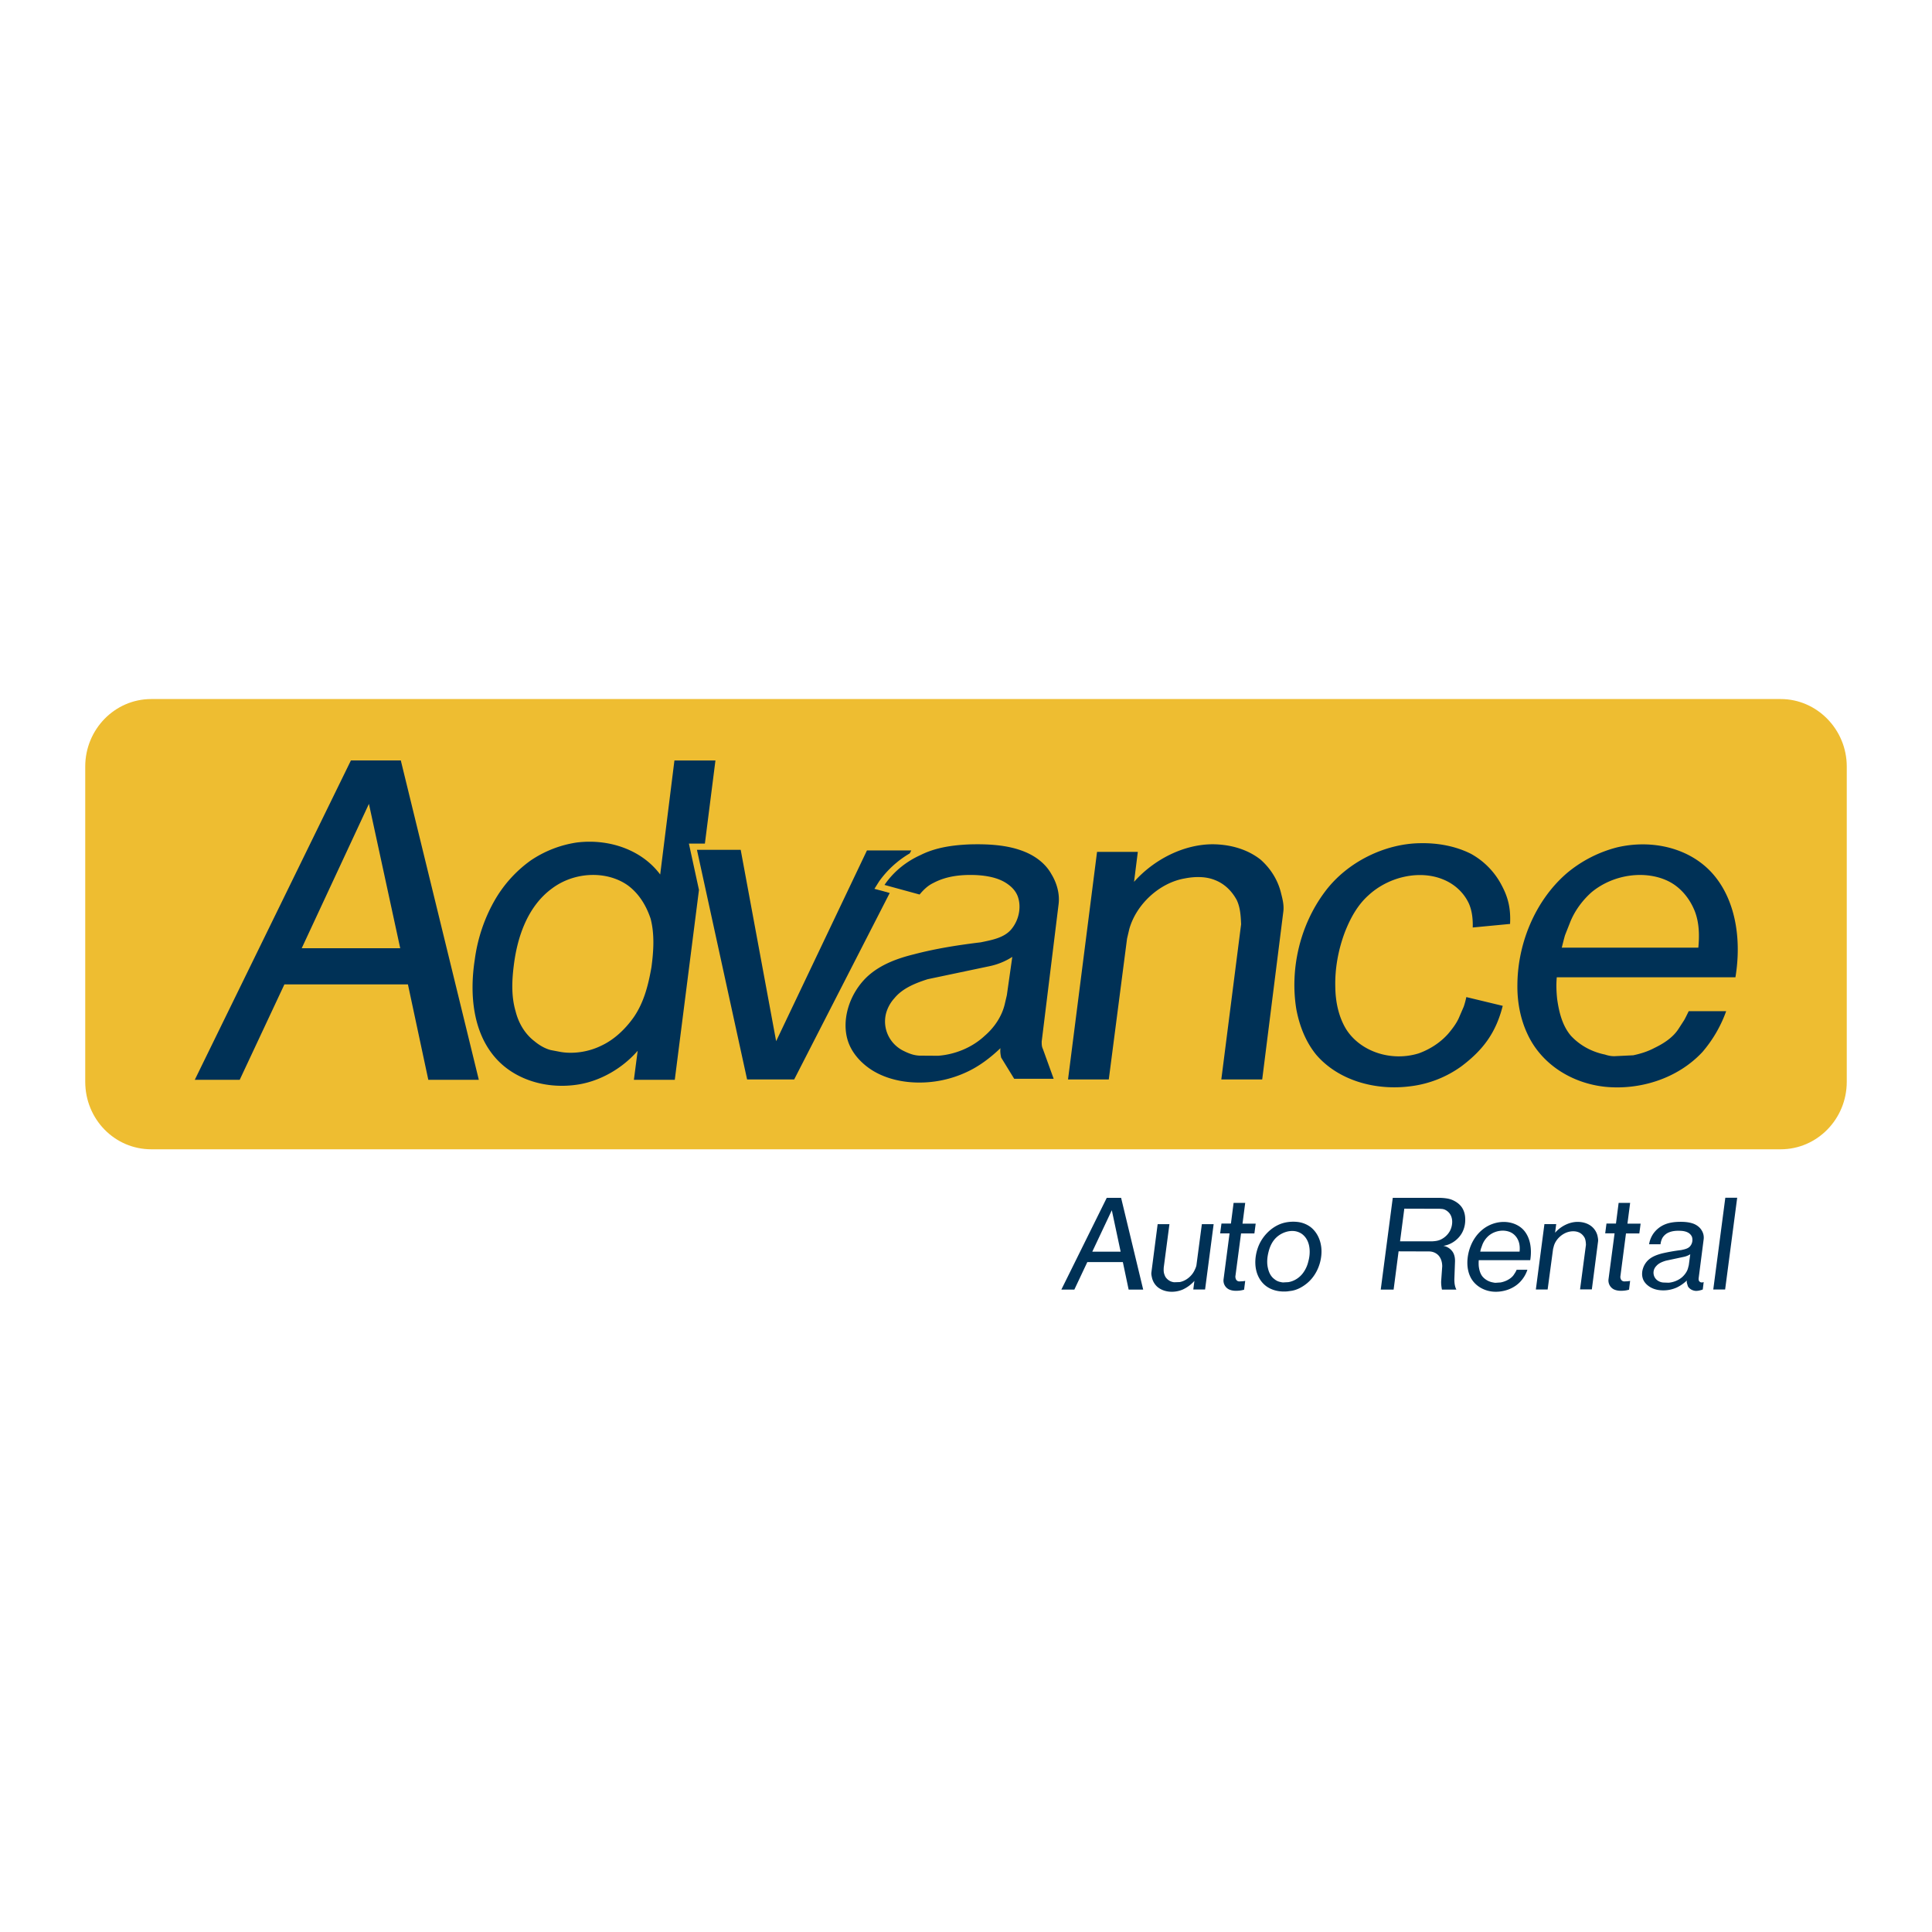
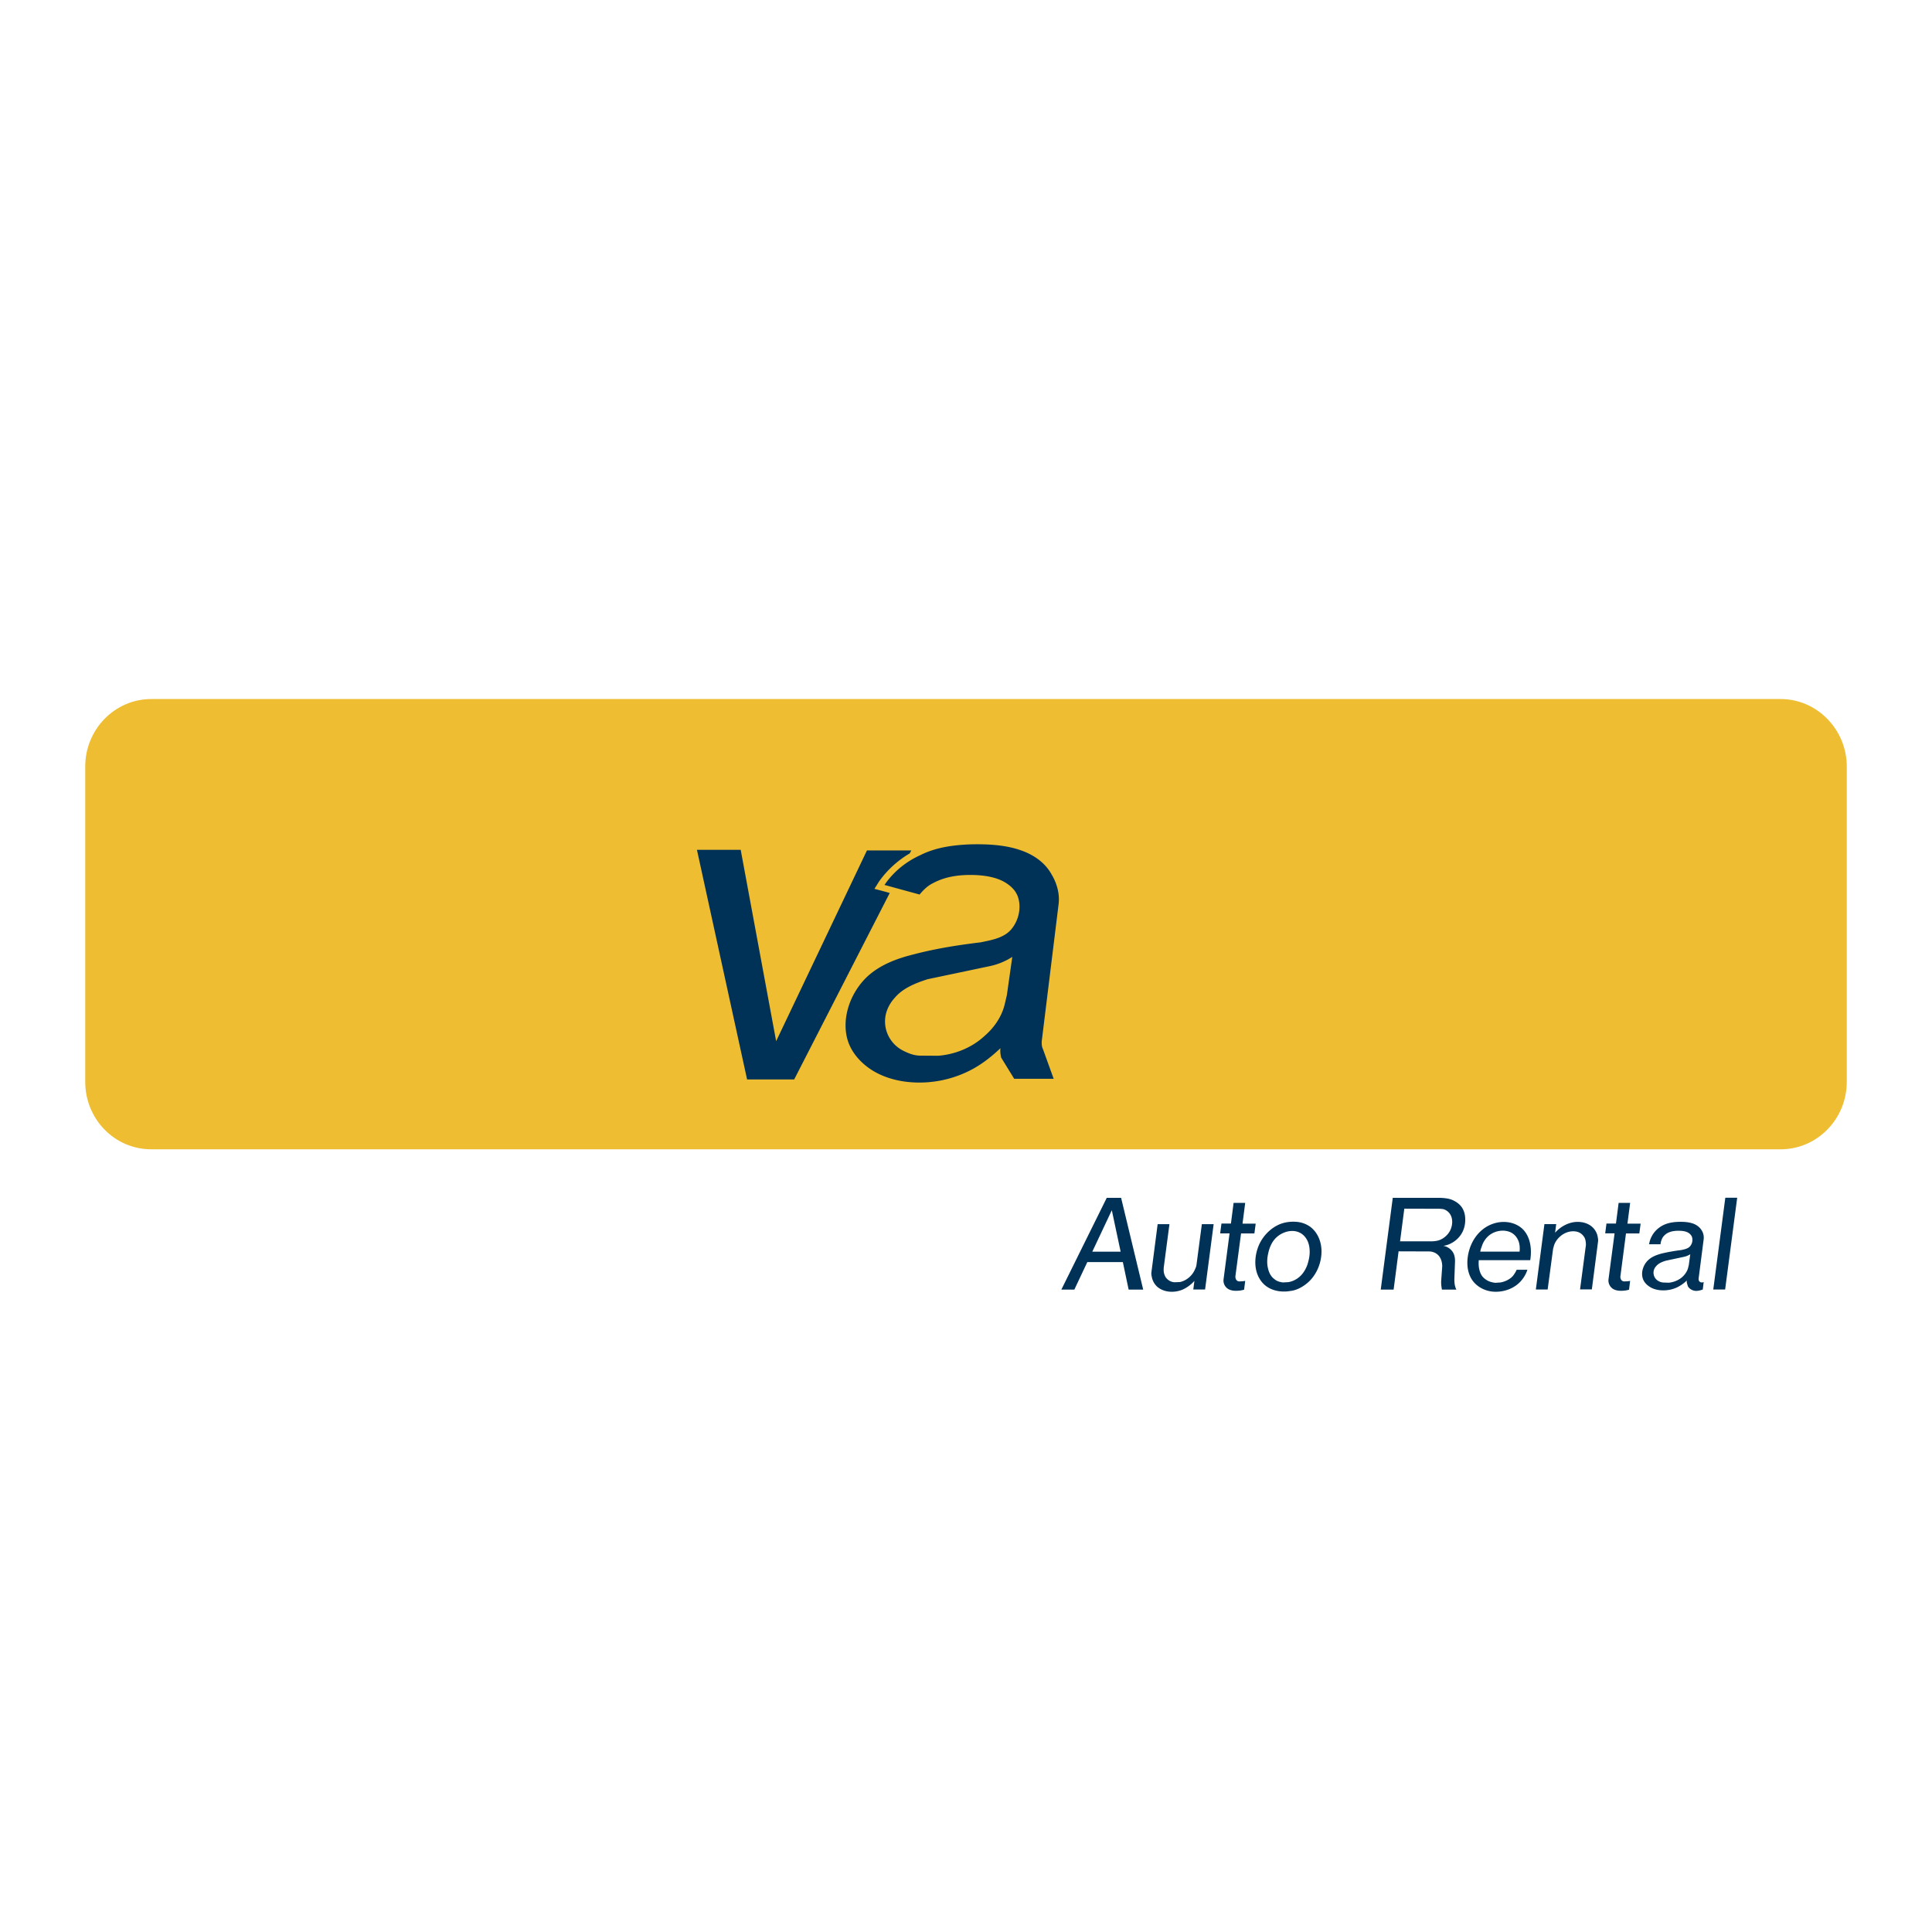
<svg xmlns="http://www.w3.org/2000/svg" width="2500" height="2500" viewBox="0 0 192.756 192.756">
-   <path fill="#fff" d="M0 192.756h192.756V0H0v192.756z" />
+   <path fill="#fff" d="M0 192.756h192.756V0H0v192.756" />
  <path d="M8.504 107.924c0 3.737 2.933 6.741 6.588 6.741h162.572c3.619 0 6.588-3.004 6.588-6.741v-31.45c0-3.69-2.969-6.73-6.588-6.73H15.092c-3.655 0-6.588 3.04-6.588 6.73v31.45z" fill-rule="evenodd" clip-rule="evenodd" fill="#eebd31" />
-   <path fill-rule="evenodd" clip-rule="evenodd" fill="#003156" d="M19.433 107.734L35.01 75.871h4.979l7.783 31.863h-5.039l-2.034-9.521H28.375l-4.46 9.521h-4.482zM69.736 88.787l-2.413 18.947h-4.08l.378-2.897c-1.49 1.716-3.631 2.969-5.832 3.348-3.217.544-6.505-.45-8.444-2.744-2.142-2.52-2.519-6.209-1.975-9.711.26-1.975.899-3.962 1.904-5.76a12.606 12.606 0 0 1 3.667-4.116 11.124 11.124 0 0 1 4.601-1.797c3.252-.403 6.505.745 8.326 3.193l1.42-11.378h4.092l-1.053 8.291h-1.596l1.005 4.624zM155.32 97.504c-.07.733-.035 1.479.037 2.164.189 1.349.531 2.686 1.371 3.667.887.958 2.07 1.608 3.406 1.88.309.107.723.189 1.076.154l1.738-.083c.723-.153 1.455-.378 2.117-.733.936-.448 1.857-1.053 2.402-1.903l.566-.876c.154-.272.309-.604.451-.888h3.736a12.938 12.938 0 0 1-2.365 4.069c-2.52 2.709-6.316 3.809-9.686 3.477-3.396-.354-6.412-2.293-7.783-5.287-.699-1.489-1.029-3.217-.994-4.967.035-3.974 1.715-8.291 4.943-11.07a12.72 12.72 0 0 1 5.004-2.567c3.535-.827 7.203.083 9.438 2.52 2.402 2.637 2.994 6.659 2.367 10.444H155.32v-.001zM146.297 99.479l3.631.874c-.662 2.603-1.881 4.354-4.141 6.045a10.914 10.914 0 0 1-5.037 1.975c-3.572.473-7.238-.604-9.414-3.122-1.043-1.266-1.682-2.862-2-4.554-.639-3.891.283-8.315 2.873-11.757 2.225-2.969 5.998-4.778 9.498-4.814 1.775-.035 3.525.296 5.039 1.053a7.57 7.57 0 0 1 3.111 3.217c.65 1.23.875 2.33.803 3.785l-3.725.355c.023-.816-.061-1.656-.379-2.378-.52-1.135-1.479-1.987-2.625-2.436-2.295-.923-5.348-.284-7.393 1.597-1.111.993-1.811 2.294-2.354 3.667-.674 1.785-1.018 3.702-.959 5.547.023 1.49.355 2.968 1.088 4.163 1.408 2.212 4.459 3.253 7.227 2.401 1.09-.391 2.166-1.065 2.971-1.987.414-.497.861-1.076 1.111-1.715l.414-.958c.107-.308.191-.639.261-.958zM106.557 107.699l2.896-22.709h4.068l-.377 2.992c2.01-2.259 4.979-3.749 7.852-3.749 1.752.012 3.467.497 4.779 1.537.947.84 1.68 1.952 2.01 3.241.154.615.344 1.266.25 1.964l-2.105 16.724h-4.08l1.975-15.483c-.035-.863-.084-1.679-.438-2.424-.484-.887-1.207-1.621-2.199-1.999-.887-.354-1.953-.354-2.969-.154-2.52.426-4.85 2.567-5.549 5.051l-.225.958-1.822 14.051h-4.066z" />
  <path d="M88.767 89.094l-9.533 18.605h-4.696l-5.003-22.91H73.9l3.536 19.09 9.06-19.031h4.424l-.154.295a9.865 9.865 0 0 0-3.064 2.804l-.461.733.852.225.674.189z" fill-rule="evenodd" clip-rule="evenodd" fill="#003156" />
  <path d="M88.246 88.29c.887-1.301 2.129-2.319 3.596-2.981 1.526-.769 3.241-.993 4.885-1.064 1.75-.047 3.595.035 5.191.615 1.268.449 2.367 1.242 2.982 2.354.52.852.84 1.917.721 2.957l-1.691 13.744c0 .26 0 .497.117.734l1.078 2.979h-3.939l-1.301-2.117c-.07-.33-.107-.603-.07-.934-1.029.981-2.143 1.821-3.383 2.389a11.125 11.125 0 0 1-5.204 1.029c-1.68-.071-3.371-.556-4.648-1.514-.887-.663-1.656-1.573-1.999-2.673-.65-2.106.189-4.708 1.94-6.364 1.301-1.206 2.992-1.821 4.671-2.235 2.212-.58 4.436-.923 6.67-1.195 1.053-.224 2.295-.425 3.029-1.289.805-.958 1.027-2.294.639-3.323-.225-.568-.639-.97-1.148-1.301-.826-.533-1.904-.734-2.969-.793-1.406-.059-2.932.059-4.304.793-.544.26-.97.674-1.361 1.146l-3.502-.957z" fill-rule="evenodd" clip-rule="evenodd" fill="#003156" />
  <path d="M53.319 103.879c.45.378 1.029.733 1.632.887l.994.189c1.266.213 2.78 0 4.045-.627 1.301-.603 2.413-1.668 3.253-2.862 1.018-1.491 1.443-3.217 1.75-4.956.225-1.644.32-3.334-.083-4.86-.449-1.337-1.182-2.519-2.282-3.324-2.058-1.455-5.275-1.395-7.558.32-2.484 1.821-3.49 4.955-3.821 7.782-.189 1.525-.224 3.052.19 4.458.295 1.183.922 2.259 1.88 2.993zM155.818 94.547h13.625c.119-1.254.084-2.484-.342-3.608-.498-1.277-1.408-2.389-2.59-2.992-2.262-1.148-5.49-.77-7.713 1.064-.924.816-1.727 1.905-2.178 3.087l-.473 1.195c-.127.426-.221.84-.329 1.254zM100.996 95.469a6.71 6.71 0 0 1-2.248.923l-6.184 1.301c-1.195.378-2.508.898-3.312 1.88a3.699 3.699 0 0 0-.852 1.538c-.378 1.502.343 2.993 1.656 3.689.521.261 1.017.485 1.668.521l1.869.012c1.632-.119 3.359-.781 4.661-1.999.957-.828 1.678-1.905 1.975-3.087l.225-.959.542-3.819zM30.101 94.606h9.829L36.808 80.2l-6.707 14.406z" fill-rule="evenodd" clip-rule="evenodd" fill="#eebd31" />
  <path d="M137.756 128.663h1.285l.496-3.817 3.031.01c.35 0 .67.128.91.356.285.284.412.705.412 1.126l-.102 1.438c-.018.302.02.595.074.888h1.443c-.166-.312-.203-.668-.203-1.035l.064-1.766c.01-.33-.047-.65-.201-.916a1.42 1.42 0 0 0-.967-.649c.811-.109 1.592-.687 1.939-1.437.193-.412.266-.852.248-1.282-.01-.439-.137-.86-.385-1.189-.24-.312-.58-.541-.965-.695-.332-.128-.717-.165-1.094-.184h-4.785l-1.2 9.152zM105.891 128.663h1.297l1.294-2.746h3.545l.578 2.746h1.452l-2.203-9.153h-1.434l-4.529 9.153zM125.686 127.61c.248.412.605.741 1.047.952.506.246 1.094.329 1.691.282l.395-.054c.523-.074 1.029-.33 1.459-.659.928-.695 1.461-1.831 1.553-2.92.102-1.089-.275-2.178-1.092-2.801a2.68 2.68 0 0 0-1.352-.503c-.494-.046-1.02 0-1.516.164-1.074.367-1.975 1.318-2.359 2.38-.387 1.072-.377 2.272.174 3.159zM147.537 125.726h5.135c.176-1.1.02-2.253-.67-3.013-.643-.695-1.709-.951-2.719-.713a3.407 3.407 0 0 0-1.441.732c-.938.796-1.416 2.032-1.443 3.175-.008.504.074.998.277 1.438.385.851 1.258 1.418 2.24 1.519.963.091 2.066-.229 2.783-1.007.312-.338.551-.741.689-1.172h-1.076c-.027.092-.082.175-.129.266l-.154.238c-.166.247-.424.421-.691.558a2.667 2.667 0 0 1-.613.202l-.514.036c-.102 0-.205-.027-.305-.045a1.764 1.764 0 0 1-.973-.551c-.24-.283-.35-.667-.396-1.052a3.666 3.666 0 0 1 0-.611zM164.531 124.142h1.139a1.78 1.78 0 0 1 .174-.604c.121-.22.312-.403.533-.522.387-.2.836-.237 1.25-.219.312.01.615.064.854.219a.87.87 0 0 1 .322.376.986.986 0 0 1-.186.951c-.219.248-.568.304-.881.376a17.78 17.78 0 0 0-1.928.339c-.479.129-.975.302-1.352.649-.514.476-.744 1.228-.561 1.822.092.319.312.576.57.768.375.284.846.421 1.342.44a3.234 3.234 0 0 0 1.506-.293c.357-.174.697-.412.982-.688a.741.741 0 0 0 .01.257l.072.238c.037.164.176.283.305.375.137.091.303.146.477.165.193.01.377-.027.57-.083.045-.018.1-.026.156-.055l.092-.741a.477.477 0 0 1-.277.028.34.34 0 0 1-.201-.165c-.027-.074-.027-.147-.027-.22l.506-3.937a1.353 1.353 0 0 0-.193-.851c-.184-.32-.506-.559-.854-.687-.471-.165-.984-.191-1.508-.174-.477.018-.973.092-1.424.302a2.634 2.634 0 0 0-1.037.86c-.23.332-.376.699-.431 1.074zM153.232 128.653h1.176l.543-4.045.072-.275c.193-.714.873-1.318 1.59-1.455.293-.055.596-.046.863.056.275.101.486.311.625.566.1.211.119.458.129.696l-.588 4.448h1.176l.623-4.806c.018-.191-.027-.384-.064-.566a1.754 1.754 0 0 0-.588-.916c-.375-.303-.873-.448-1.377-.448-.816-.009-1.682.421-2.26 1.08l.111-.86h-1.176l-.855 6.525zM119.055 128.653h1.176l.854-6.517h-1.176l-.533 4.036c-.018.192-.109.385-.193.559-.275.586-.854 1.062-1.479 1.181l-.523.018c-.119 0-.23-.035-.34-.072a1.206 1.206 0 0 1-.578-.485c-.045-.101-.092-.202-.119-.311-.057-.192-.047-.395-.037-.604l.568-4.32h-1.176l-.623 4.806c-.027.201.027.384.064.566.092.357.285.669.551.897.643.531 1.645.614 2.498.257a3.516 3.516 0 0 0 1.176-.87l-.11.859z" fill-rule="evenodd" clip-rule="evenodd" fill="#003156" />
  <path d="M139.684 123.848l.424-3.258 3.535.01.24.018c.256.028.477.165.65.339.441.449.451 1.227.129 1.85a2.05 2.05 0 0 1-.91.859c-.283.138-.586.165-.881.183h-3.187v-.001zM127.137 127.61c-.35-.257-.541-.659-.635-1.089-.119-.494-.082-1.044.047-1.565.102-.431.268-.861.551-1.227.516-.668 1.424-1.034 2.188-.88.293.065.568.202.771.403.33.312.514.742.578 1.199.064.449.027.925-.102 1.392a3.12 3.12 0 0 1-.531 1.162c-.35.477-.893.824-1.471.915l-.514.028a.837.837 0 0 1-.166-.02l-.156-.035a1.293 1.293 0 0 1-.56-.283zM147.686 124.873c.025-.119.045-.238.092-.356l.127-.356a2.3 2.3 0 0 1 .643-.888c.635-.522 1.562-.633 2.215-.302.35.183.605.493.744.868.119.321.139.678.102 1.034h-3.923zM168.637 125.139l-.146 1.09-.074.283c-.082.33-.303.641-.568.889-.377.338-.883.529-1.359.576l-.533-.019a1.11 1.11 0 0 1-.488-.146.945.945 0 0 1-.229-1.492c.248-.292.605-.431.965-.54l1.791-.384c.229-.046.44-.138.641-.257z" fill-rule="evenodd" clip-rule="evenodd" fill="#fff" />
  <path d="M124.123 128.672l.111-.879a2.06 2.06 0 0 1-.404.046l-.184.009a.368.368 0 0 1-.293-.146c-.066-.082-.092-.21-.102-.329l.568-4.311h1.332l.129-.979h-1.314l.268-2.068h-1.158l-.266 2.059h-.945l-.129.979h.938l-.598 4.576a.982.982 0 0 0 .523 1.007c.275.138.615.166.947.138.192-.01.386-.046.577-.102zM162.529 128.672l.109-.879a2 2 0 0 1-.404.046l-.174.009a.389.389 0 0 1-.303-.146.543.543 0 0 1-.094-.329l.561-4.311h1.332l.129-.979h-1.314l.268-2.068h-1.148l-.266 2.059h-.947l-.127.979h.936l-.605 4.576a.997.997 0 0 0 .523 1.007c.285.138.625.166.945.138.193-.01.396-.046.579-.102z" fill-rule="evenodd" clip-rule="evenodd" fill="#003156" />
  <path fill-rule="evenodd" clip-rule="evenodd" fill="#fff" d="M108.977 124.882l1.949-4.137.881 4.137h-2.83z" />
  <path fill-rule="evenodd" clip-rule="evenodd" fill="#003156" d="M170.934 128.653h1.183l1.203-9.152h-1.185l-1.201 9.152z" />
</svg>